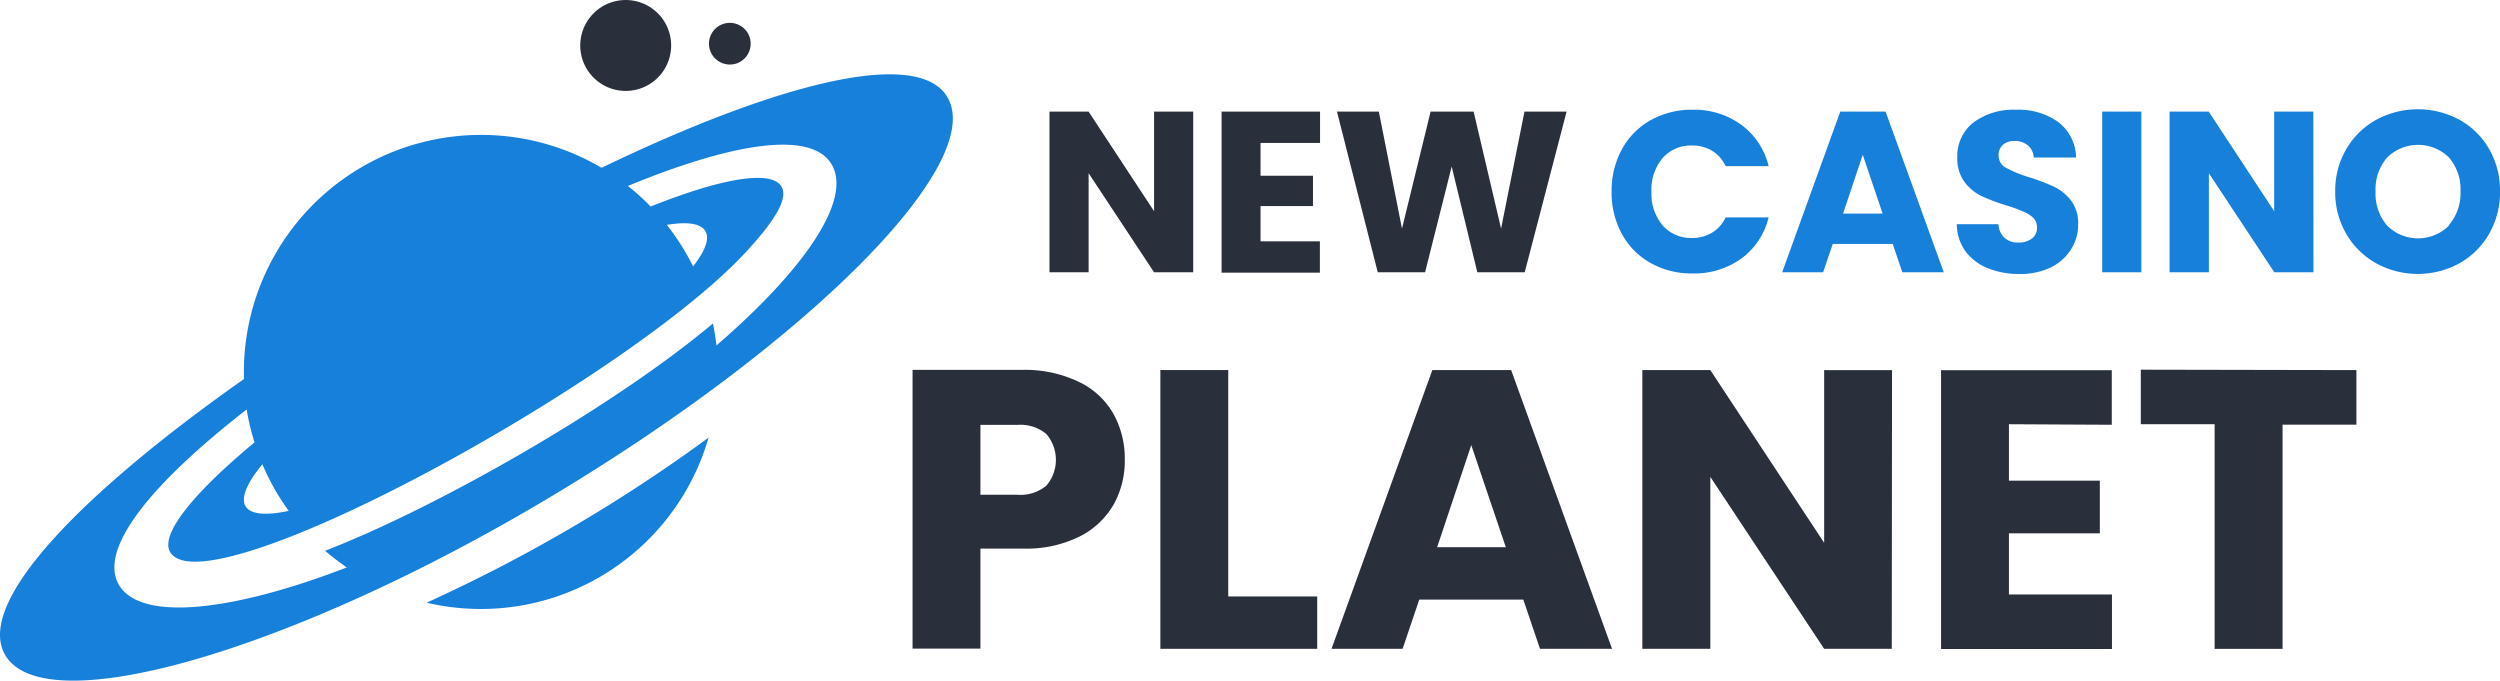
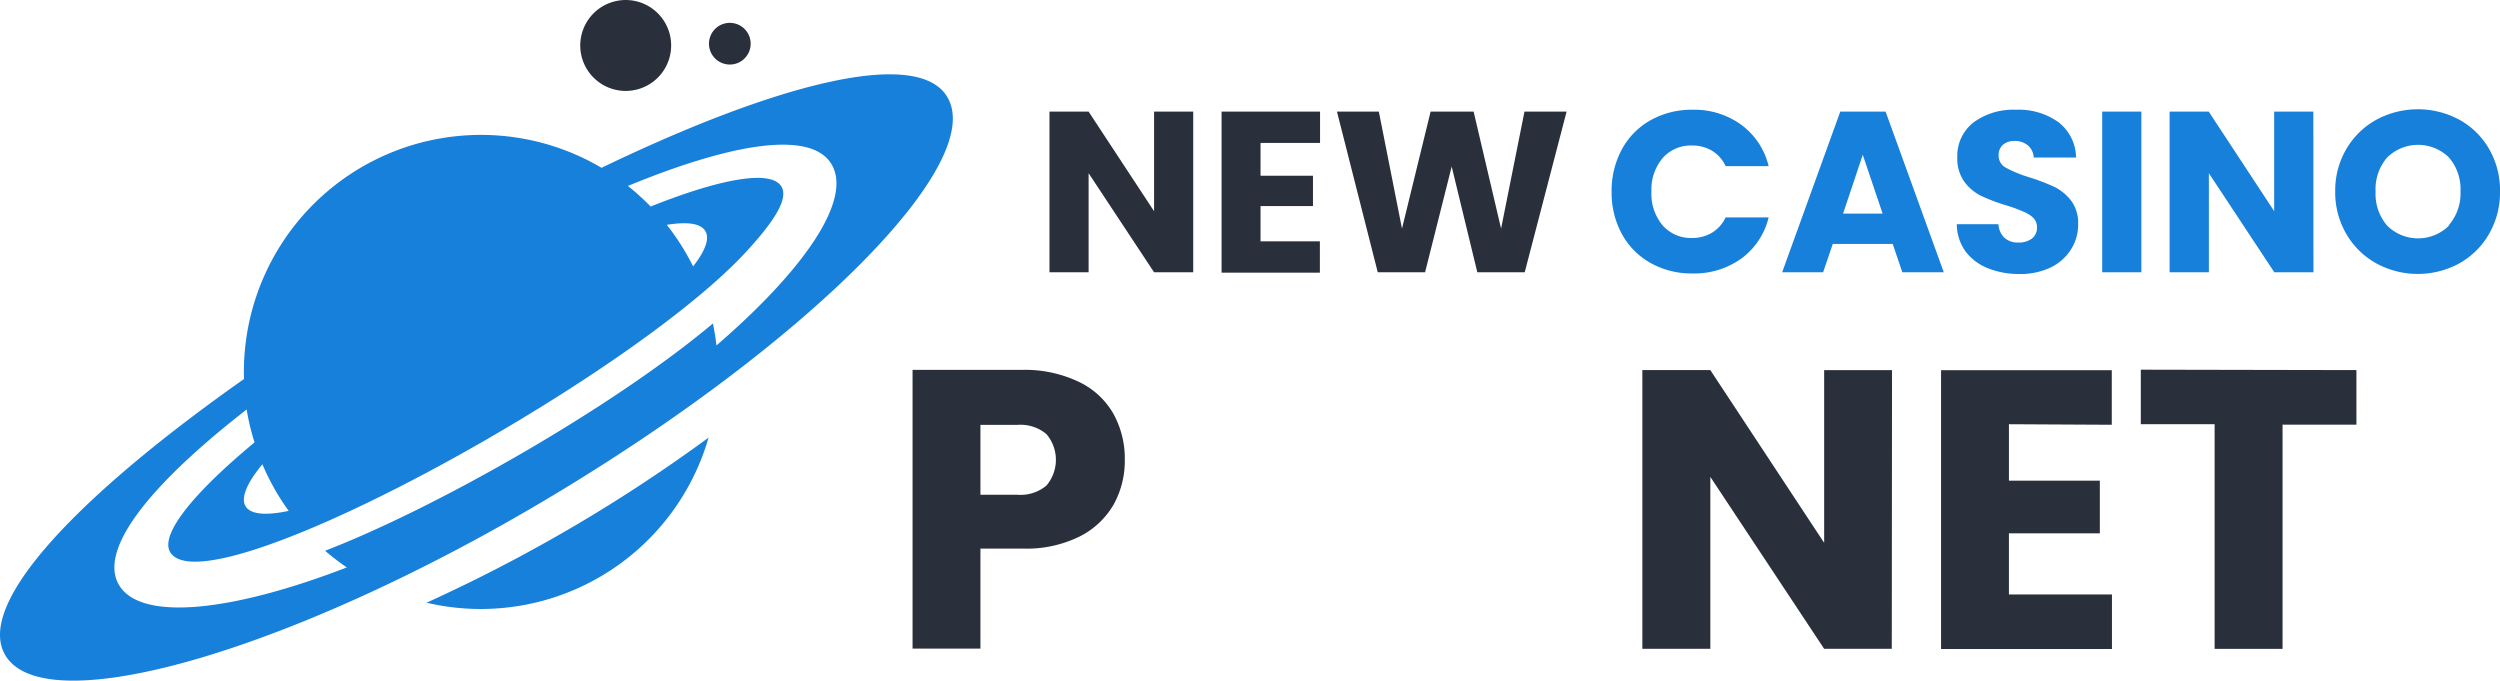
<svg xmlns="http://www.w3.org/2000/svg" viewBox="0 0 412.52 112.29">
  <defs>
    <style>.cls-1{fill:#2a303b;}.cls-2{fill:#1780da;}</style>
  </defs>
  <title>Asset 7</title>
  <g id="Layer_2" data-name="Layer 2">
    <g id="Layer_1-2" data-name="Layer 1">
      <path class="cls-1" d="M105.52,14.65A7.5,7.5,0,1,0,96.1,9.78,7.5,7.5,0,0,0,105.52,14.65Z" />
      <path class="cls-1" d="M121.47,10.49a3.44,3.44,0,1,0-4.32-2.23A3.45,3.45,0,0,0,121.47,10.49Z" />
      <path class="cls-2" d="M116.92,72.21A261.57,261.57,0,0,1,70.39,99.45,39.11,39.11,0,0,0,116.92,72.21Z" />
      <path class="cls-2" d="M156.26,15.92c-5-8.1-28.21-2.11-57,11.77a39.13,39.13,0,0,0-59,34.85C12.81,81.87-4.29,99.78.94,108.22c6.79,11,47.76-1,90-26.29S163.05,26.89,156.26,15.92ZM47.64,84.3c-3.73.79-6.27.61-7.11-.75s.19-3.85,2.77-6.94A38.79,38.79,0,0,0,47.64,84.3ZM118.22,57c-.14-1.21-.33-2.42-.58-3.63-16.42,13.8-45.59,30.41-64,37.51a41.13,41.13,0,0,0,3.59,2.75c-18.87,7.28-33.84,8.94-37.53,3S25,79.77,40.7,67.57A38.61,38.61,0,0,0,42,73C31.85,81.41,26.32,88.26,28.1,91.14c6,9.65,75.43-28.33,95-49.57,4.69-5.08,7.06-8.82,5.83-10.81-1.73-2.79-10-1.3-21.57,3.32a38.75,38.75,0,0,0-3.75-3.4c17-7,30.08-9.25,33.55-3.66C140.76,32.82,132.79,44.44,118.22,57Zm-8.17-19.9c3.31-.54,5.54-.26,6.32,1s0,3.29-2,5.86A39.41,39.41,0,0,0,110.05,37.13Z" />
      <path class="cls-1" d="M196.89,44.93h-6.46l-10.8-16.35V44.93h-6.46V18.42h6.46l10.8,16.43V18.42h6.46Z" />
      <path class="cls-1" d="M208,23.59V29h8.65v5H208v5.82h9.79v5.17H201.57V18.42h16.25v5.17Z" />
      <path class="cls-1" d="M258.5,18.42l-6.91,26.51h-7.82l-4.23-17.45-4.39,17.45h-7.81l-6.73-26.51h6.91l3.82,19.3,4.72-19.3h7.1l4.53,19.3,3.86-19.3Z" />
      <path class="cls-2" d="M267.63,24.63a12.16,12.16,0,0,1,4.74-4.8,13.84,13.84,0,0,1,6.89-1.72,13.16,13.16,0,0,1,8.09,2.5,11.91,11.91,0,0,1,4.49,6.8h-7.1a5.76,5.76,0,0,0-2.25-2.54,6.3,6.3,0,0,0-3.3-.86,6.2,6.2,0,0,0-4.84,2.07,8.08,8.08,0,0,0-1.85,5.56,8.07,8.07,0,0,0,1.85,5.55,6.21,6.21,0,0,0,4.84,2.08,6.31,6.31,0,0,0,3.3-.87,5.79,5.79,0,0,0,2.25-2.53h7.1a11.86,11.86,0,0,1-4.49,6.78,13.27,13.27,0,0,1-8.09,2.47,13.74,13.74,0,0,1-6.89-1.72,12.11,12.11,0,0,1-4.74-4.78,14.17,14.17,0,0,1-1.7-7A14.29,14.29,0,0,1,267.63,24.63Z" />
      <path class="cls-2" d="M312.31,40.25h-9.89l-1.59,4.68h-6.76l9.59-26.51h7.48l9.6,26.51H313.9Zm-1.66-5-3.28-9.71-3.25,9.71Z" />
      <path class="cls-2" d="M328,44.25a8.52,8.52,0,0,1-3.69-2.79A7.71,7.71,0,0,1,322.89,37h6.87a3.36,3.36,0,0,0,1,2.25,3.28,3.28,0,0,0,2.26.77,3.56,3.56,0,0,0,2.27-.66,2.22,2.22,0,0,0,.83-1.83,2.18,2.18,0,0,0-.66-1.63,5.26,5.26,0,0,0-1.63-1,24.12,24.12,0,0,0-2.74-1,31.12,31.12,0,0,1-4.19-1.58A7.71,7.71,0,0,1,324.14,30a6.52,6.52,0,0,1-1.17-4,7,7,0,0,1,2.68-5.8,11.06,11.06,0,0,1,7-2.09,11.19,11.19,0,0,1,7.06,2.09A7.53,7.53,0,0,1,342.57,26h-7a2.72,2.72,0,0,0-.94-2,3.33,3.33,0,0,0-2.23-.74,2.81,2.81,0,0,0-1.89.62,2.26,2.26,0,0,0-.72,1.8,2.23,2.23,0,0,0,1.21,2,19.66,19.66,0,0,0,3.78,1.55A35,35,0,0,1,339,30.84a8,8,0,0,1,2.78,2.31A6.15,6.15,0,0,1,342.91,37a7.58,7.58,0,0,1-1.15,4.11,8.1,8.1,0,0,1-3.34,3,11.5,11.5,0,0,1-5.18,1.1A13.59,13.59,0,0,1,328,44.25Z" />
      <path class="cls-2" d="M353.34,18.42V44.93h-6.46V18.42Z" />
      <path class="cls-2" d="M381.74,44.93h-6.46l-10.8-16.35V44.93H358V18.42h6.46l10.8,16.43V18.42h6.46Z" />
      <path class="cls-2" d="M392.11,43.46a13,13,0,0,1-4.95-4.86,13.54,13.54,0,0,1-1.83-7,13.45,13.45,0,0,1,1.83-7,13,13,0,0,1,4.95-4.84,14.45,14.45,0,0,1,13.71,0,12.75,12.75,0,0,1,4.91,4.84,13.62,13.62,0,0,1,1.79,7,13.63,13.63,0,0,1-1.81,7,12.87,12.87,0,0,1-4.91,4.86,14.33,14.33,0,0,1-13.69,0Zm11.94-6.27A8,8,0,0,0,406,31.6a8,8,0,0,0-1.9-5.61,7.27,7.27,0,0,0-10.2,0,8,8,0,0,0-1.91,5.63,8,8,0,0,0,1.91,5.61,7.24,7.24,0,0,0,10.2,0Z" />
      <path class="cls-1" d="M183.8,83.18a13.4,13.4,0,0,1-5.64,5.34,19.76,19.76,0,0,1-9.43,2h-6.95v16.51h-11.2v-46h18.15A20.58,20.58,0,0,1,178,63a12.93,12.93,0,0,1,5.7,5.24,15.19,15.19,0,0,1,1.9,7.66A14.83,14.83,0,0,1,183.8,83.18Zm-11.14-3.05a6.55,6.55,0,0,0,0-8.51,6.66,6.66,0,0,0-4.78-1.51h-6.1V81.64h6.1A6.66,6.66,0,0,0,172.66,80.13Z" />
-       <path class="cls-1" d="M202.67,98.42h14.68v8.64H191.47v-46h11.2Z" />
-       <path class="cls-1" d="M251.36,98.94H234.19l-2.75,8.12H219.71l16.64-46h13l16.65,46H254.11Zm-2.89-8.65-5.7-16.84-5.63,16.84Z" />
      <path class="cls-1" d="M312.16,107.06H301L282.22,78.69v28.37H271v-46h11.21L301,89.57V61.07h11.2Z" />
      <path class="cls-1" d="M331.49,70v9.31h15V88h-15V98.09h17v9H320.29v-46h28.17v9Z" />
      <path class="cls-1" d="M388.83,61.07v9H376.64v37H365.43V70H353.25v-9Z" />
    </g>
  </g>
</svg>